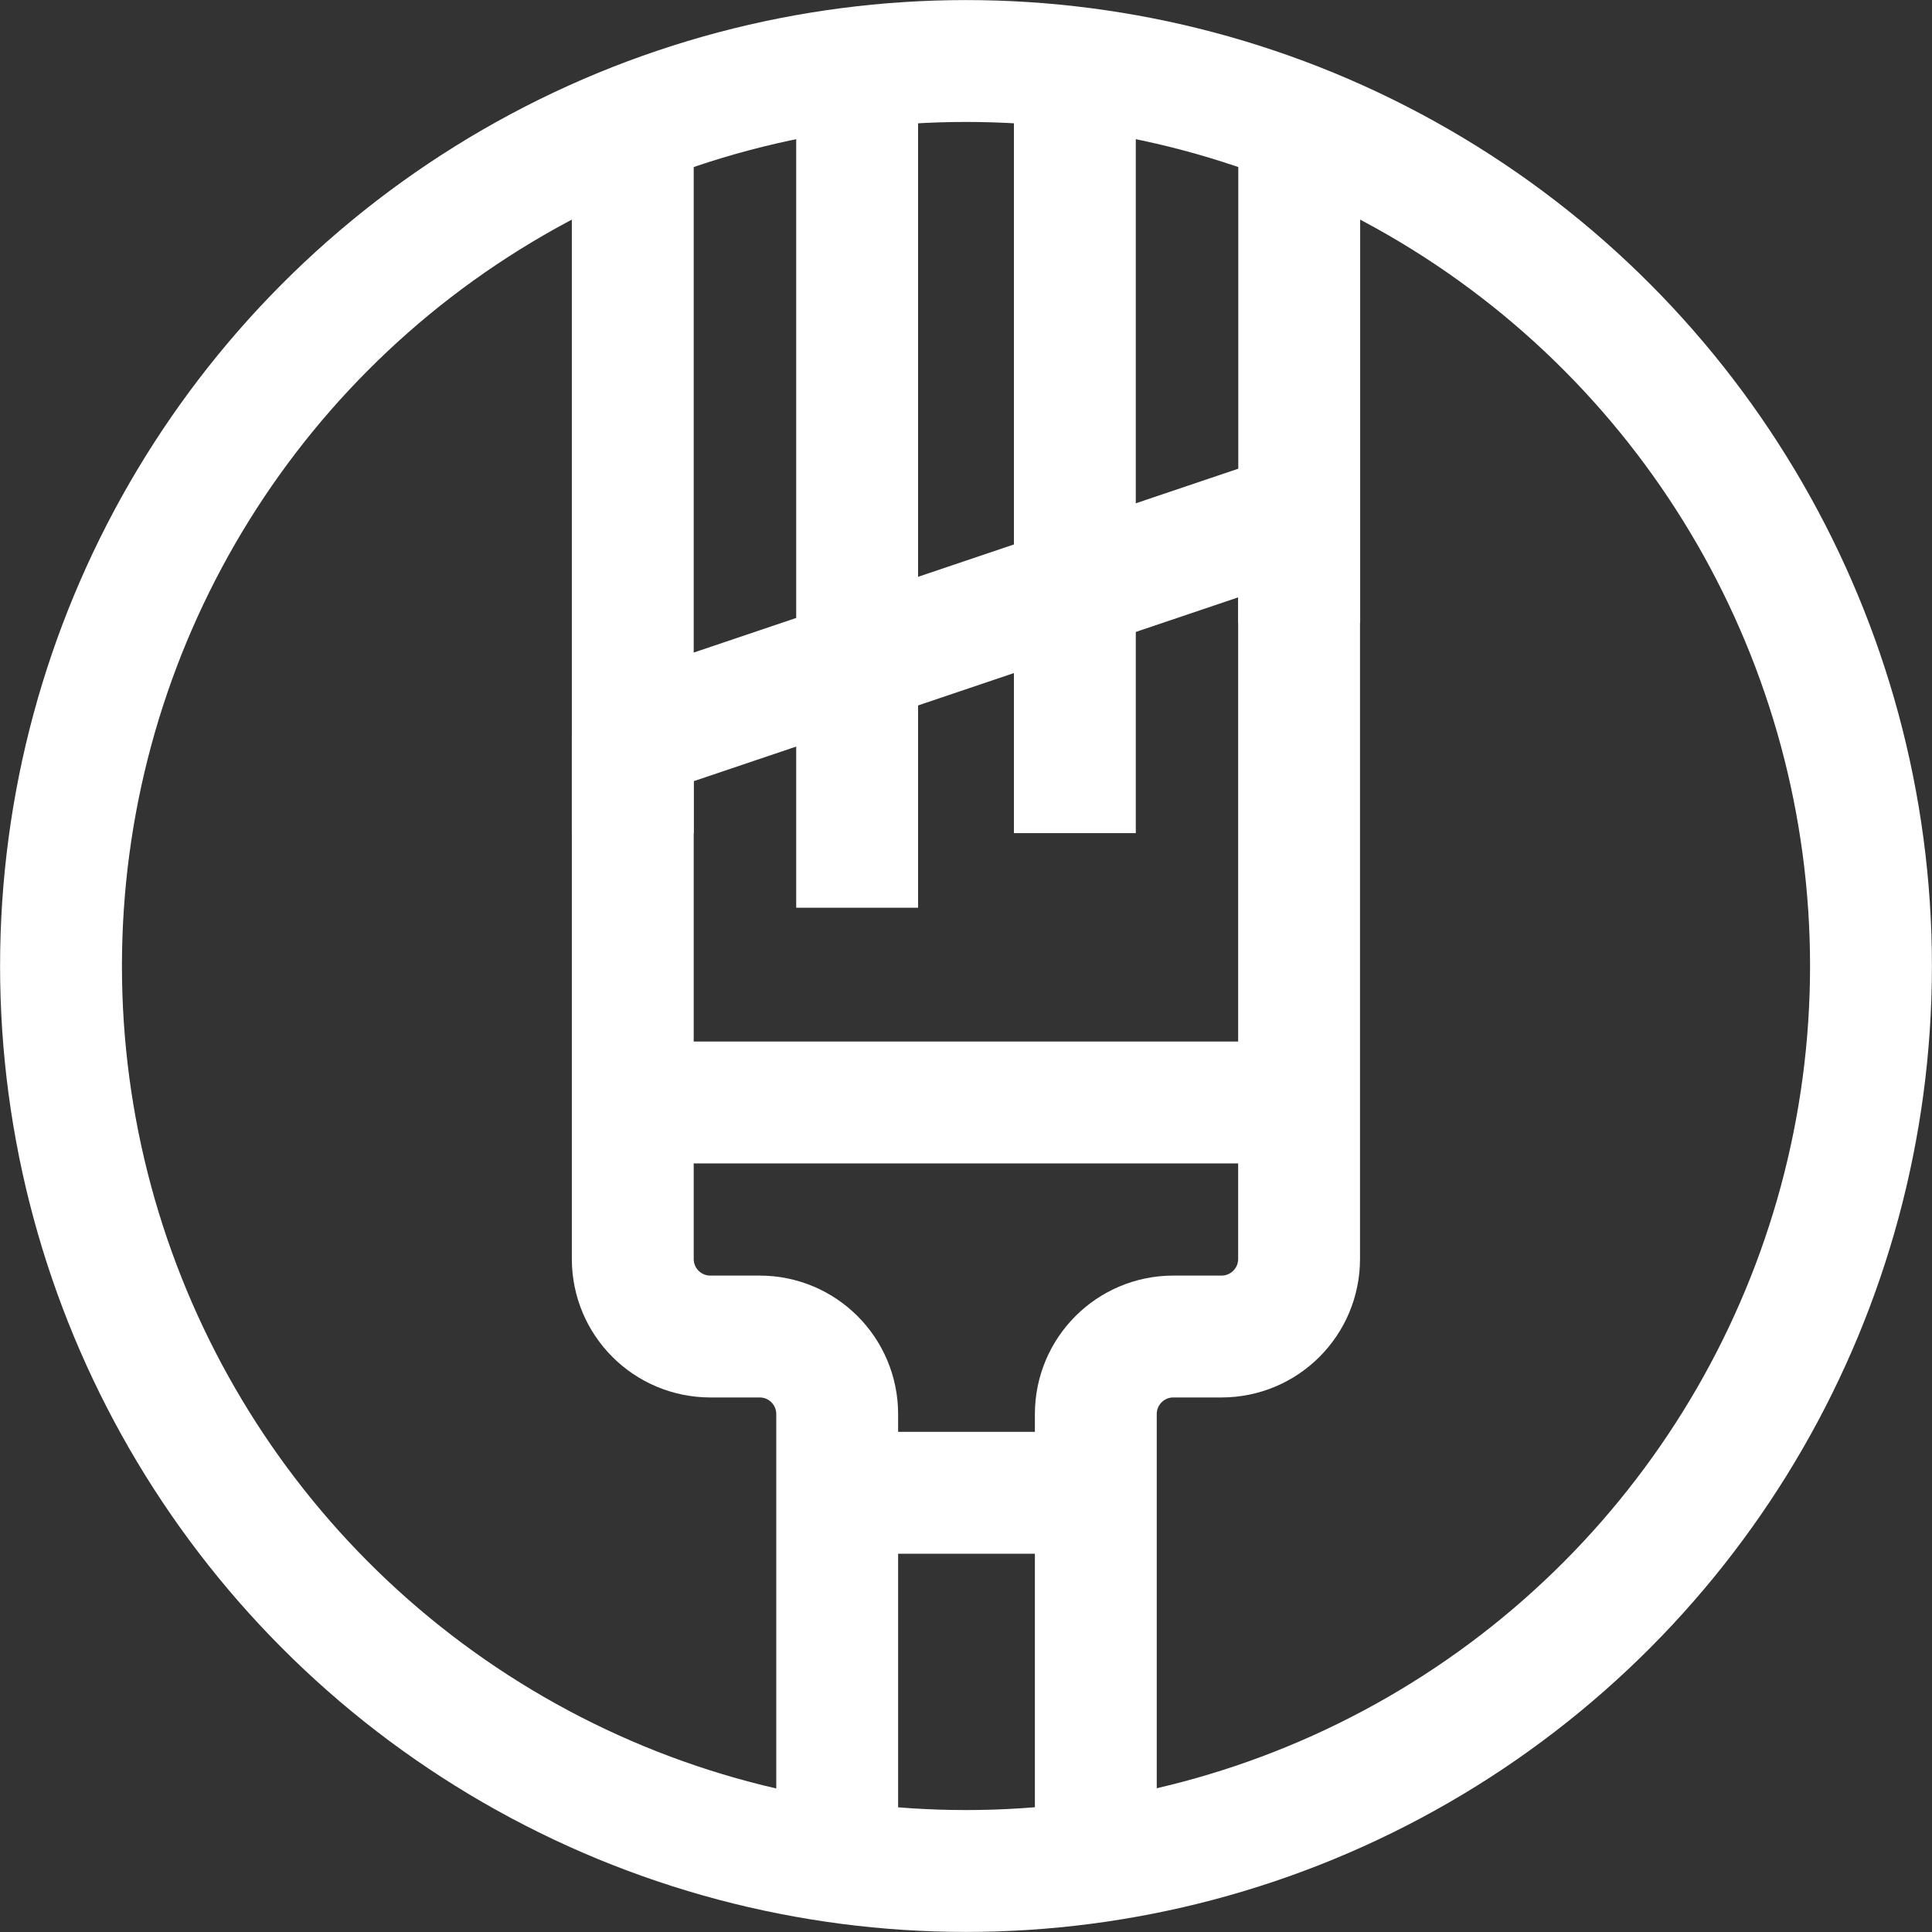
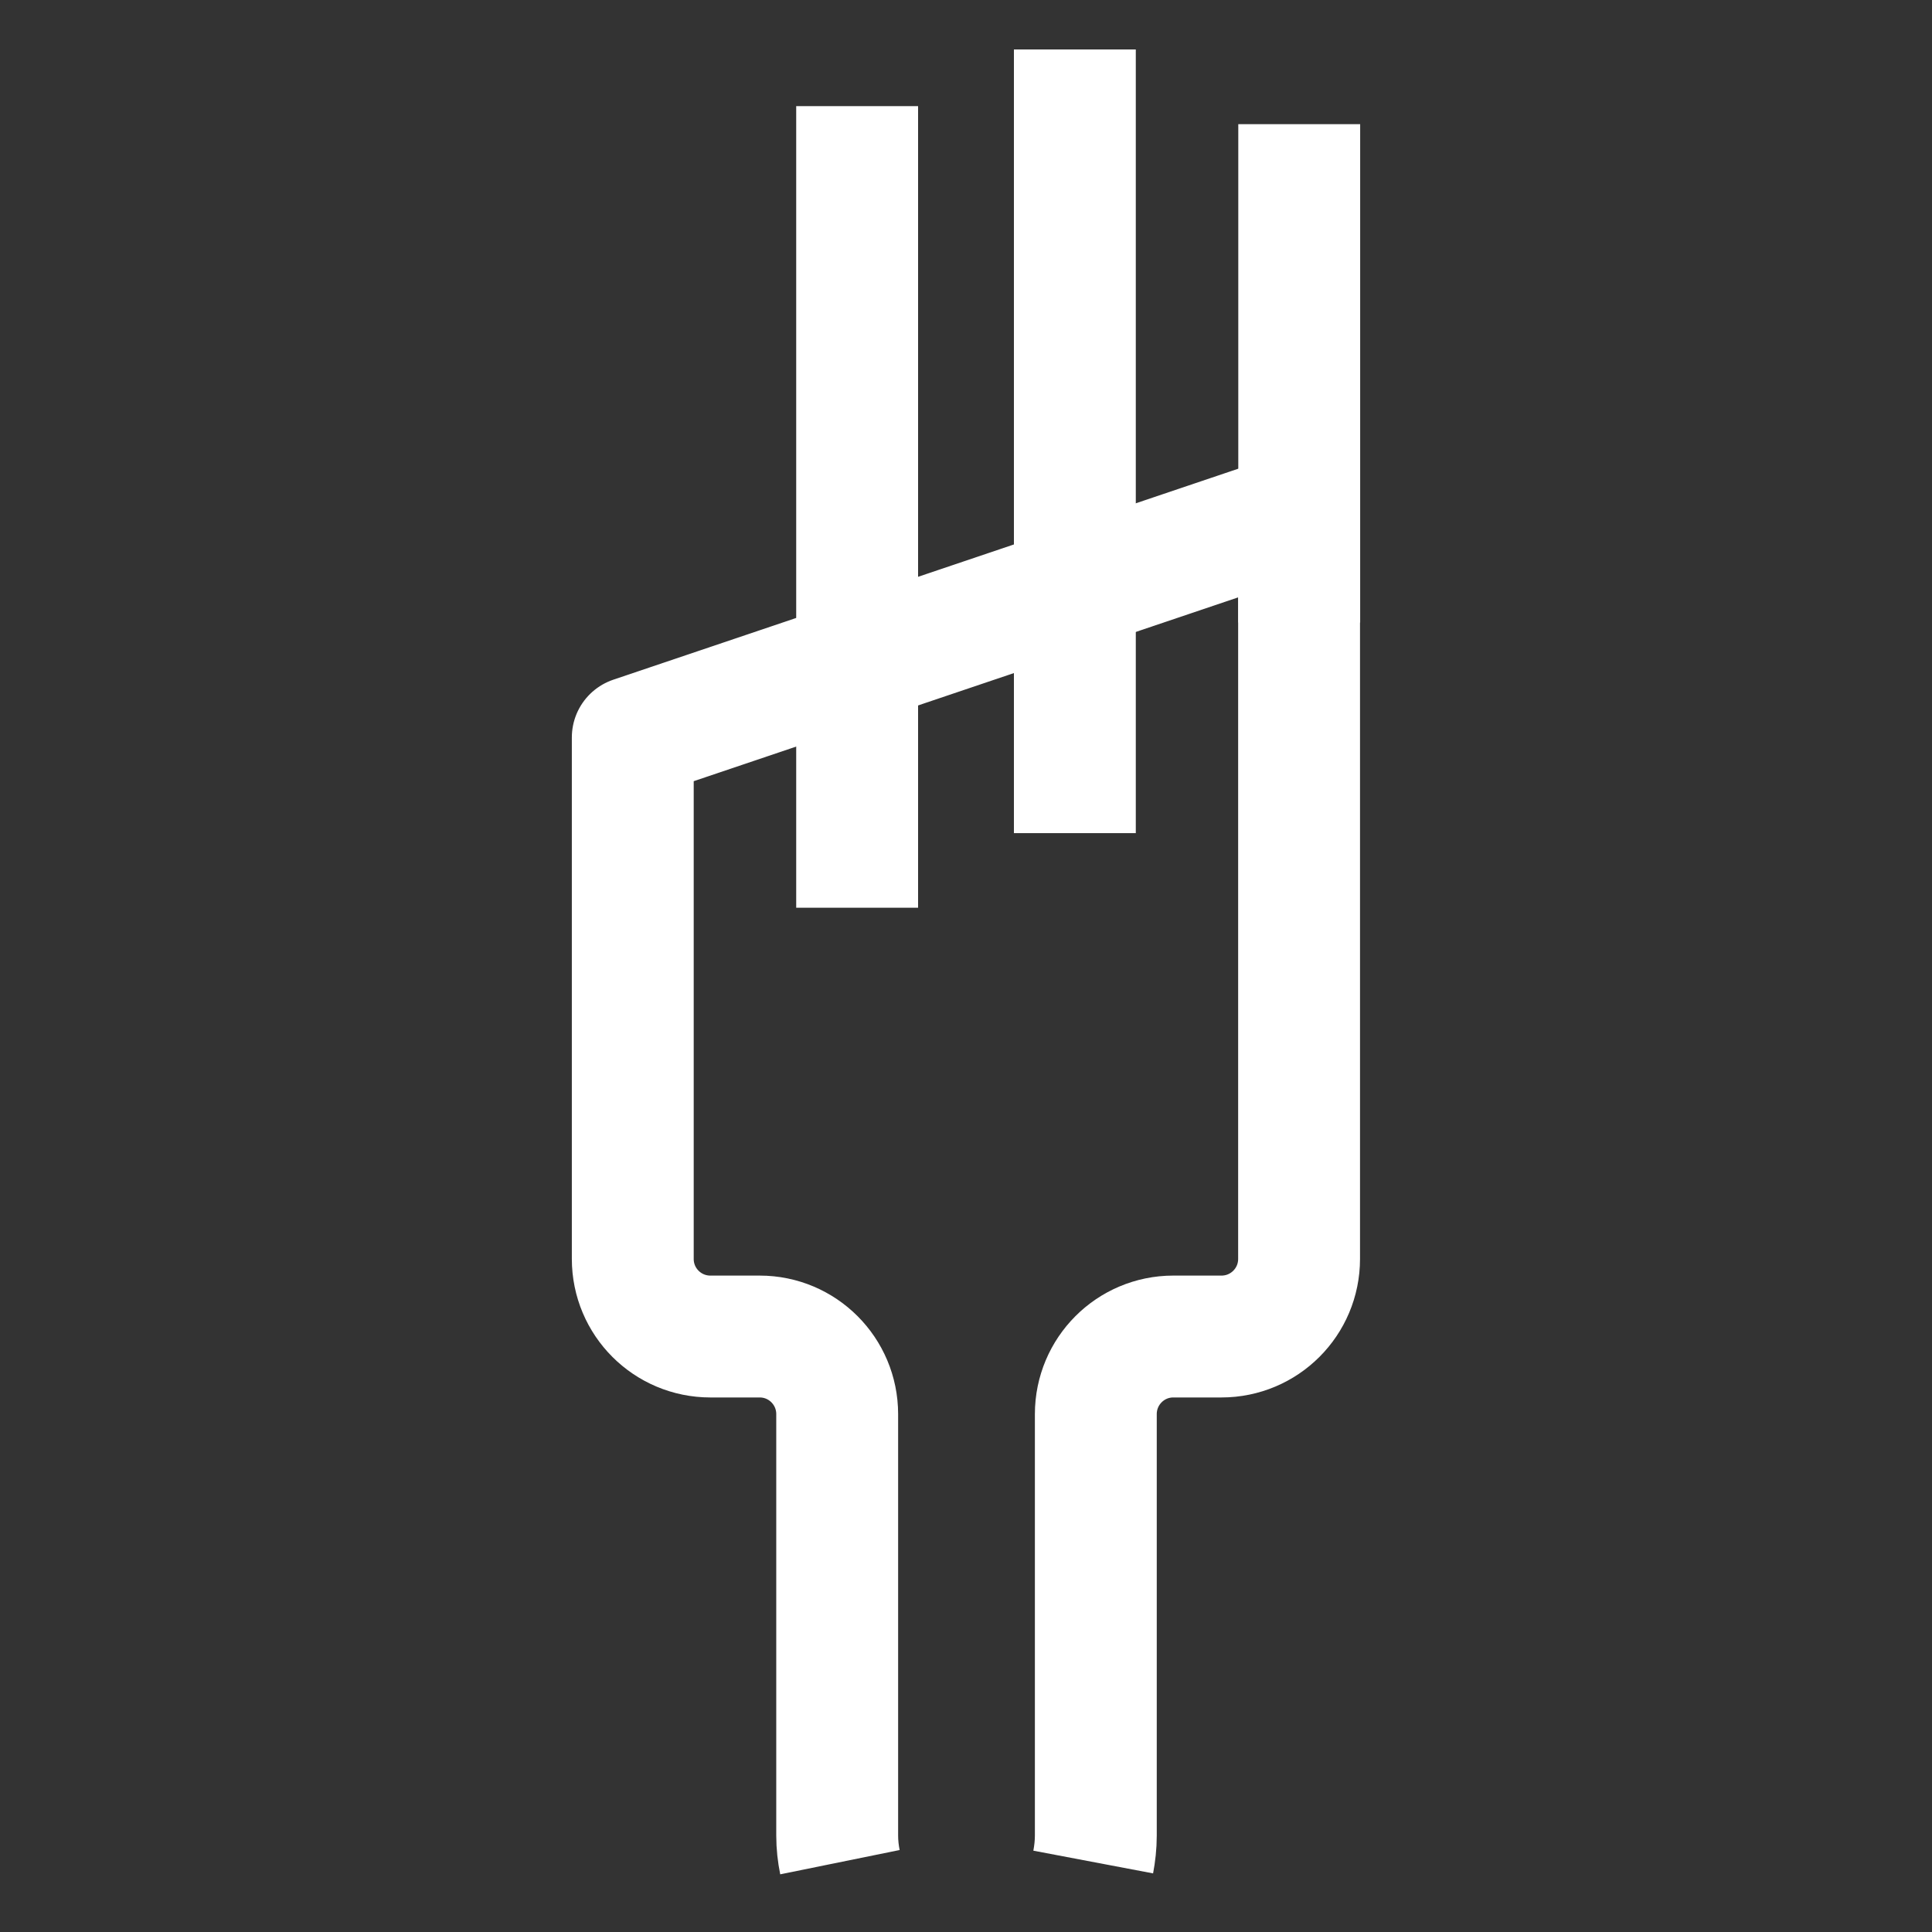
<svg xmlns="http://www.w3.org/2000/svg" id="Layer_2" viewBox="0 0 133.64 133.64">
  <rect x="0" y="0" width="133.64" height="133.64" fill="#333333" stroke="none" />
  <g id="Isolation_Mode">
    <path d="M75.62,128.8c.11-.58.18-1.2.18-1.83v-29.15c0-2.97,2.4-5.37,5.36-5.37h3.33c2.97,0,5.37-2.4,5.37-5.37v-51.63l-46.09,15.56v36.07c0,2.97,2.4,5.37,5.37,5.37h3.41c2.96,0,5.36,2.4,5.36,5.37v29.15c0,.63.07,1.25.19,1.84" fill="none" stroke="#fff" stroke-linejoin="round" stroke-width="8.43" />
-     <line x1="43.77" y1="76.26" x2="89.87" y2="76.26" fill="none" stroke="#fff" stroke-linejoin="round" stroke-width="8.43" />
    <line x1="59.29" y1="7.34" x2="59.29" y2="62.79" fill="none" stroke="#fff" stroke-linejoin="round" stroke-width="8.43" />
    <line x1="74.35" y1="3.42" x2="74.35" y2="57.63" fill="none" stroke="#fff" stroke-linejoin="round" stroke-width="8.43" />
-     <line x1="57.84" y1="103.26" x2="75.8" y2="103.26" fill="none" stroke="#fff" stroke-linejoin="round" stroke-width="8.43" />
-     <circle cx="66.82" cy="66.82" r="62.6" fill="none" stroke="#fff" stroke-linejoin="round" stroke-width="8.43" />
    <line x1="89.87" y1="43.06" x2="89.87" y2="8.59" fill="none" stroke="#fff" stroke-linejoin="round" stroke-width="8.43" />
-     <line x1="43.77" y1="57.63" x2="43.77" y2="8.59" fill="none" stroke="#fff" stroke-linejoin="round" stroke-width="8.43" />
  </g>
</svg>